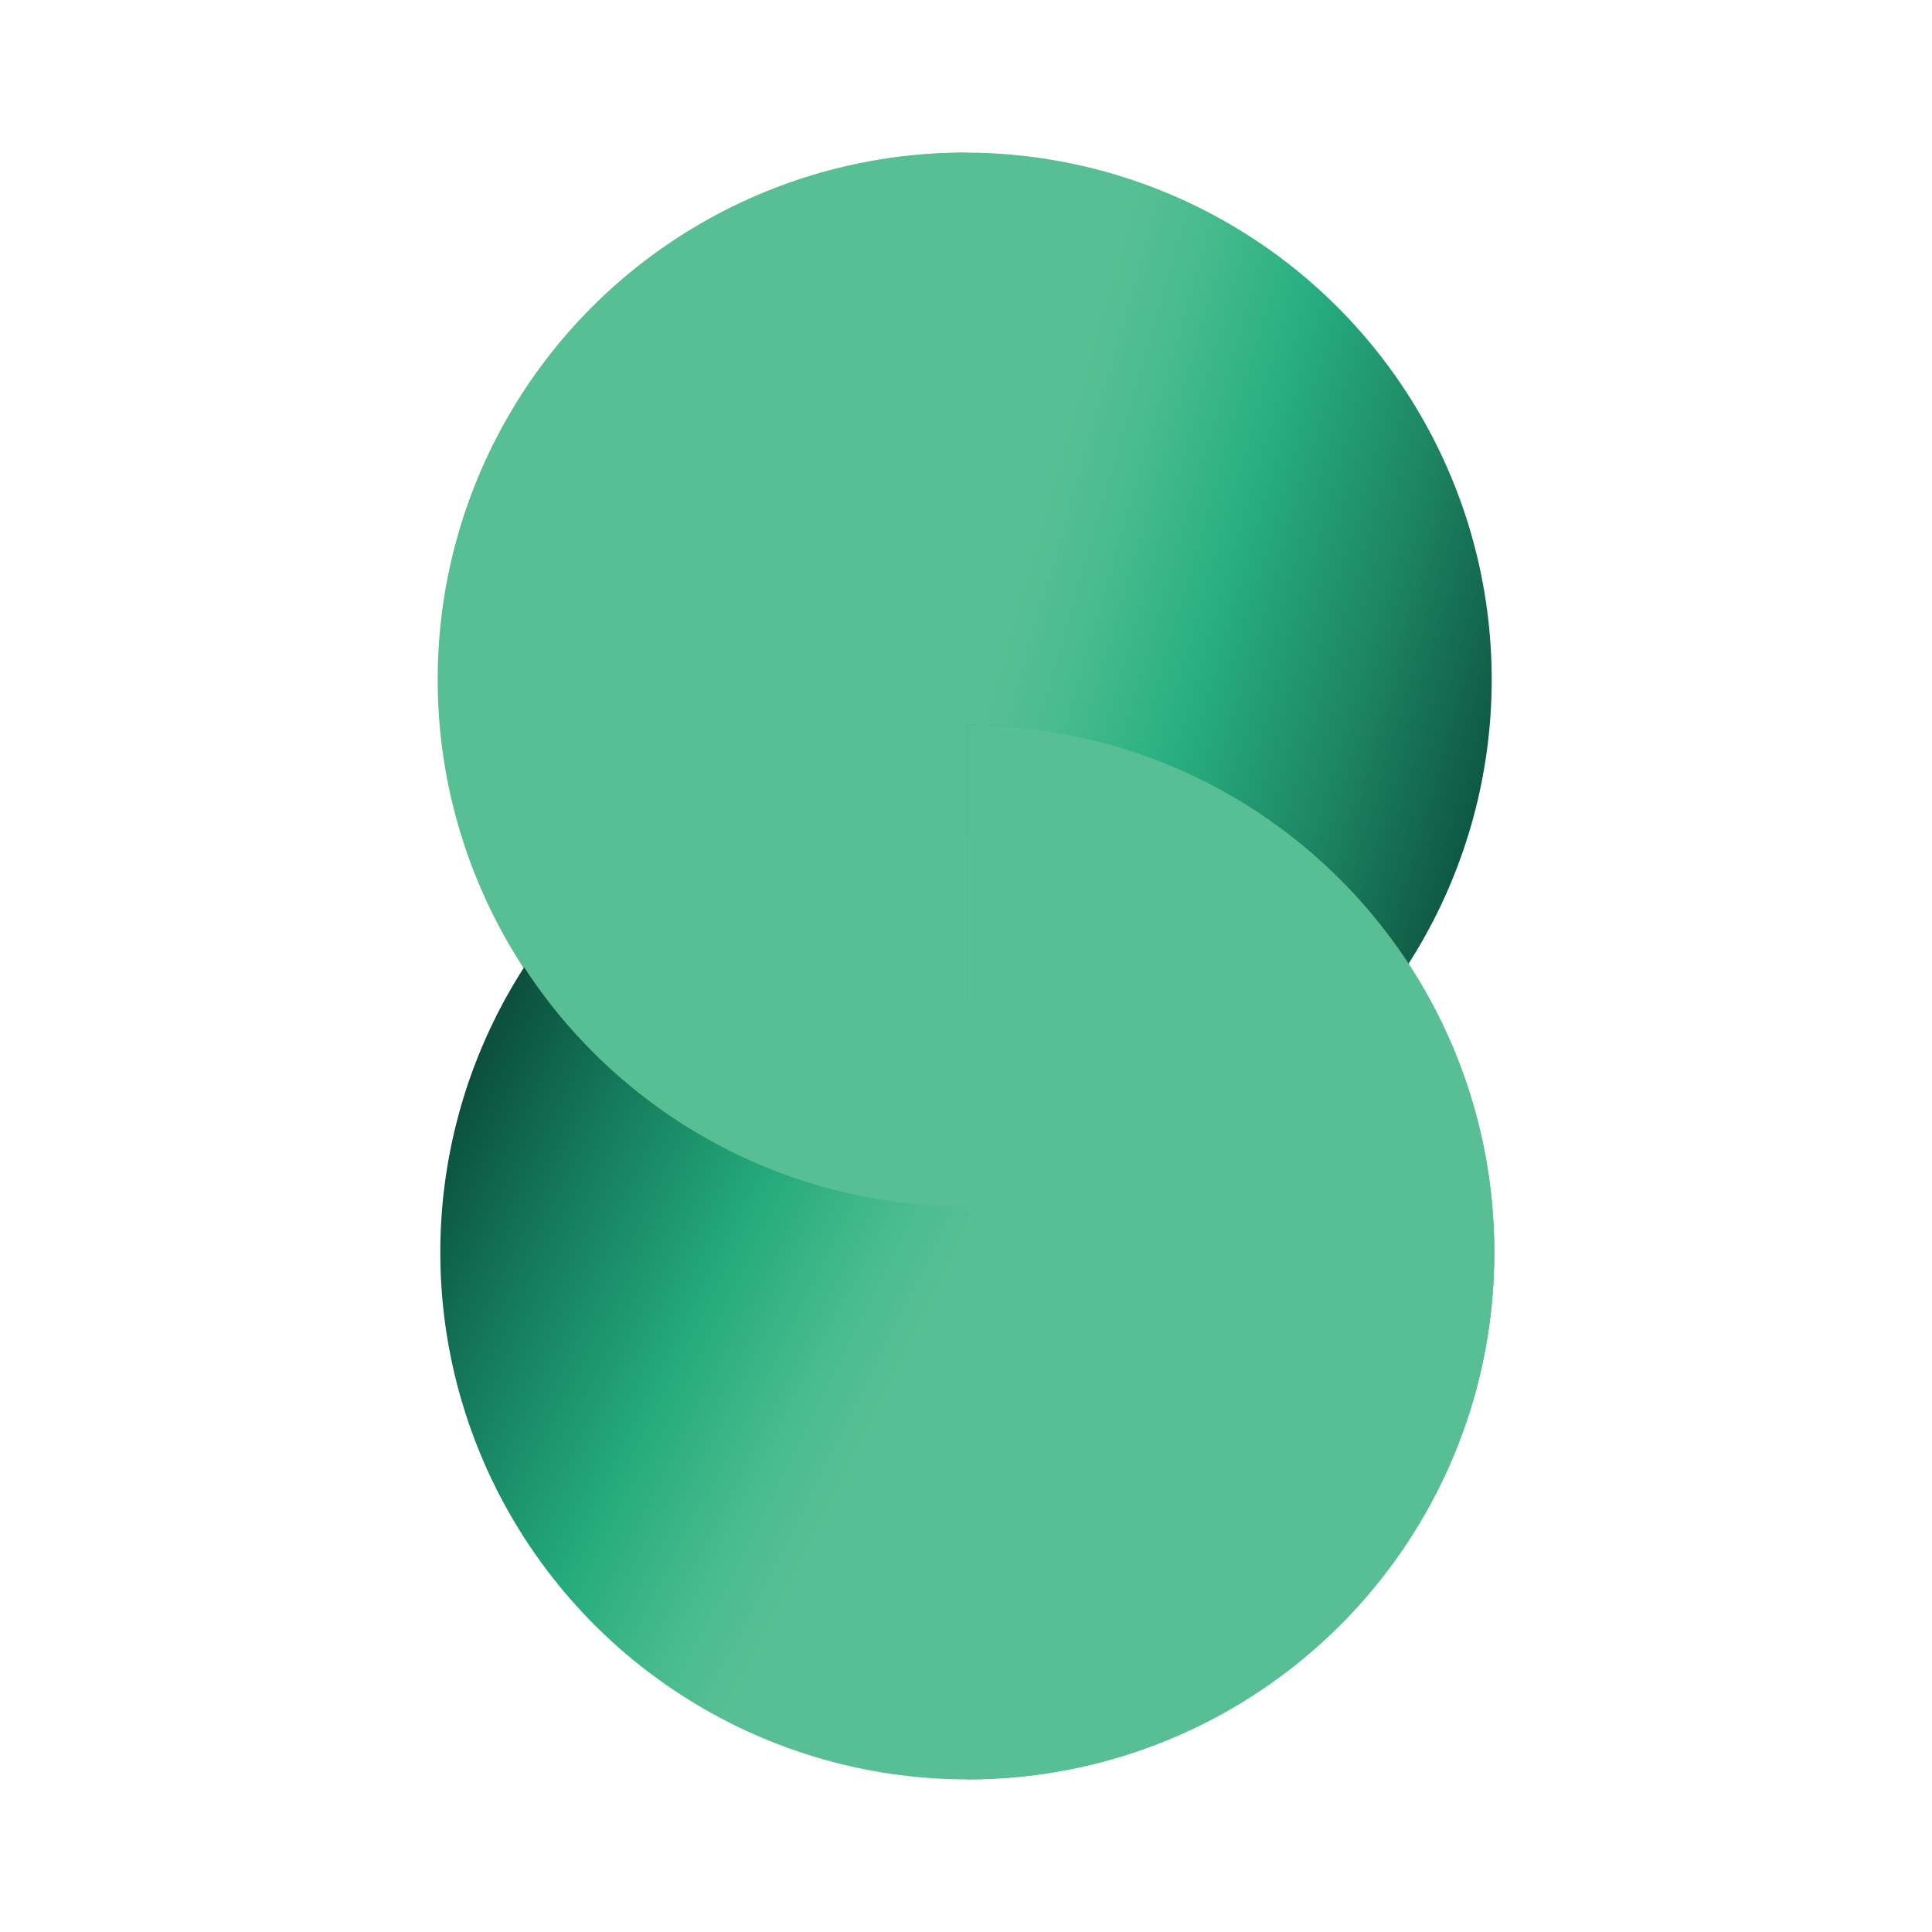
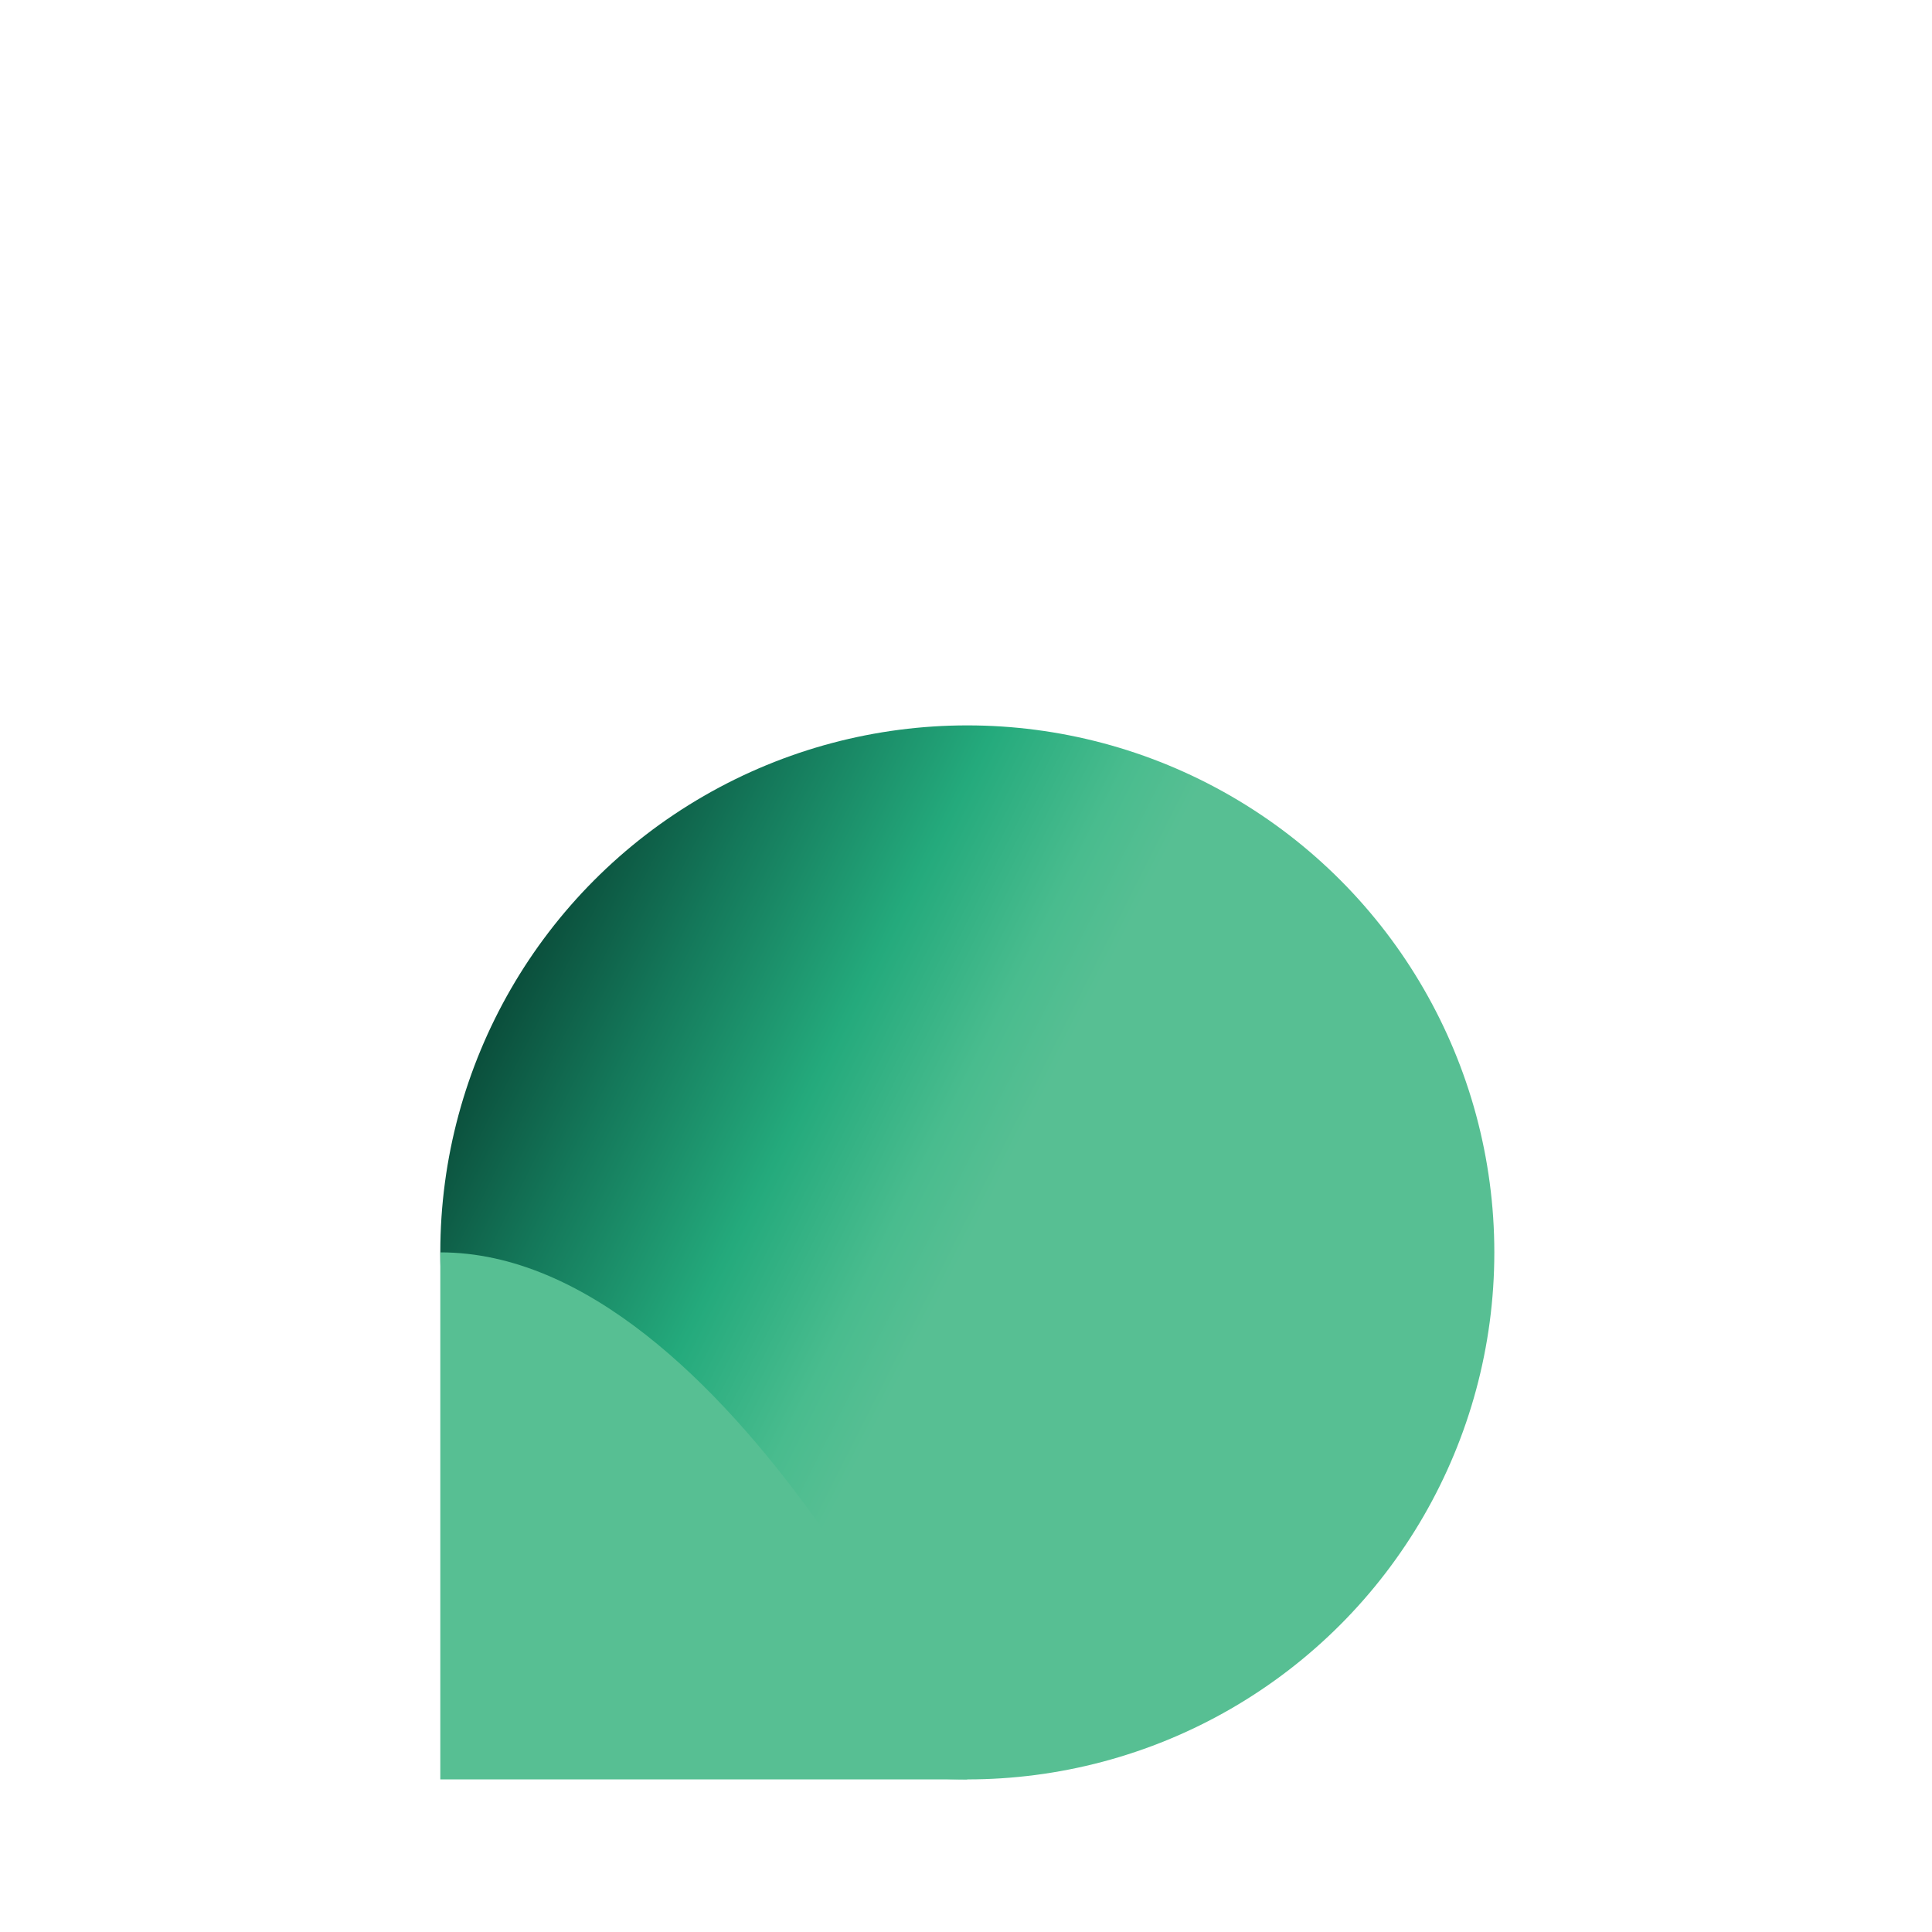
<svg xmlns="http://www.w3.org/2000/svg" version="1.1" id="Layer_1" x="0px" y="0px" viewBox="0 0 500 500" style="enable-background:new 0 0 500 500;" xml:space="preserve">
  <style type="text/css">
	.st0{fill:url(#SVGID_1_);}
	.st1{fill:url(#SVGID_00000039835066016060715170000010050500039781659820_);}
	.st2{fill:url(#SVGID_00000016073098018147395570000002877088978727464335_);}
	.st3{fill:url(#SVGID_00000097472655482339710800000009893774132262664609_);}
</style>
  <g>
    <linearGradient id="SVGID_1_" gradientUnits="userSpaceOnUse" x1="494.036" y1="-1738.441" x2="255.341" y2="-1669.311" gradientTransform="matrix(1 0 0 -1 2.676186e-03 -1491.782)">
      <stop offset="0.443" style="stop-color:#0B4F3C" />
      <stop offset="0.626" style="stop-color:#1D8562" />
      <stop offset="0.793" style="stop-color:#27AF81" />
      <stop offset="0.923" style="stop-color:#4ABC8F" />
      <stop offset="1" style="stop-color:#57BF93" />
    </linearGradient>
-     <circle class="st0" cx="249.66" cy="175.88" r="136.39" />
    <linearGradient id="SVGID_00000047755589806979326530000007544087726301362366_" gradientUnits="userSpaceOnUse" x1="192.85" y1="1030.552" x2="-34.237" y2="1145.57" gradientTransform="matrix(-1 0 0 1 277.274 -790.47)">
      <stop offset="0.197" style="stop-color:#0B4F3C" />
      <stop offset="0.334" style="stop-color:#14785A" />
      <stop offset="0.514" style="stop-color:#24AA7C" />
      <stop offset="0.651" style="stop-color:#49BC8E" />
      <stop offset="0.728" style="stop-color:#57BF93" />
    </linearGradient>
    <circle style="fill:url(#SVGID_00000047755589806979326530000007544087726301362366_);" cx="250.34" cy="324.12" r="136.39" />
    <linearGradient id="SVGID_00000107577028221587027690000007486065562380845730_" gradientUnits="userSpaceOnUse" x1="381.817" y1="-1667.666" x2="132.697" y2="-1667.666" gradientTransform="matrix(1 0 0 -1 2.676186e-03 -1491.782)">
      <stop offset="0" style="stop-color:#57BF93" />
      <stop offset="1" style="stop-color:#57BF93" />
    </linearGradient>
-     <path style="fill:url(#SVGID_00000107577028221587027690000007486065562380845730_);" d="M250.34,39.5   c-75.81,0-136.73,60.92-136.73,136.39s60.92,136.39,136.73,136.39V39.5z" />
    <linearGradient id="SVGID_00000098189737383994141140000013885658280580121013_" gradientUnits="userSpaceOnUse" x1="-28.25" y1="1121.06" x2="-276.754" y2="1121.06" gradientTransform="matrix(-1 0 0 1 90.513 -796.944)">
      <stop offset="0" style="stop-color:#57BF93" />
      <stop offset="1" style="stop-color:#57BF93" />
    </linearGradient>
-     <path style="fill:url(#SVGID_00000098189737383994141140000013885658280580121013_);" d="M250.34,460.5   c75.47,0,136.39-60.92,136.39-136.39s-60.92-136.39-136.39-136.39V460.5z" />
+     <path style="fill:url(#SVGID_00000098189737383994141140000013885658280580121013_);" d="M250.34,460.5   s-60.92-136.39-136.39-136.39V460.5z" />
  </g>
</svg>